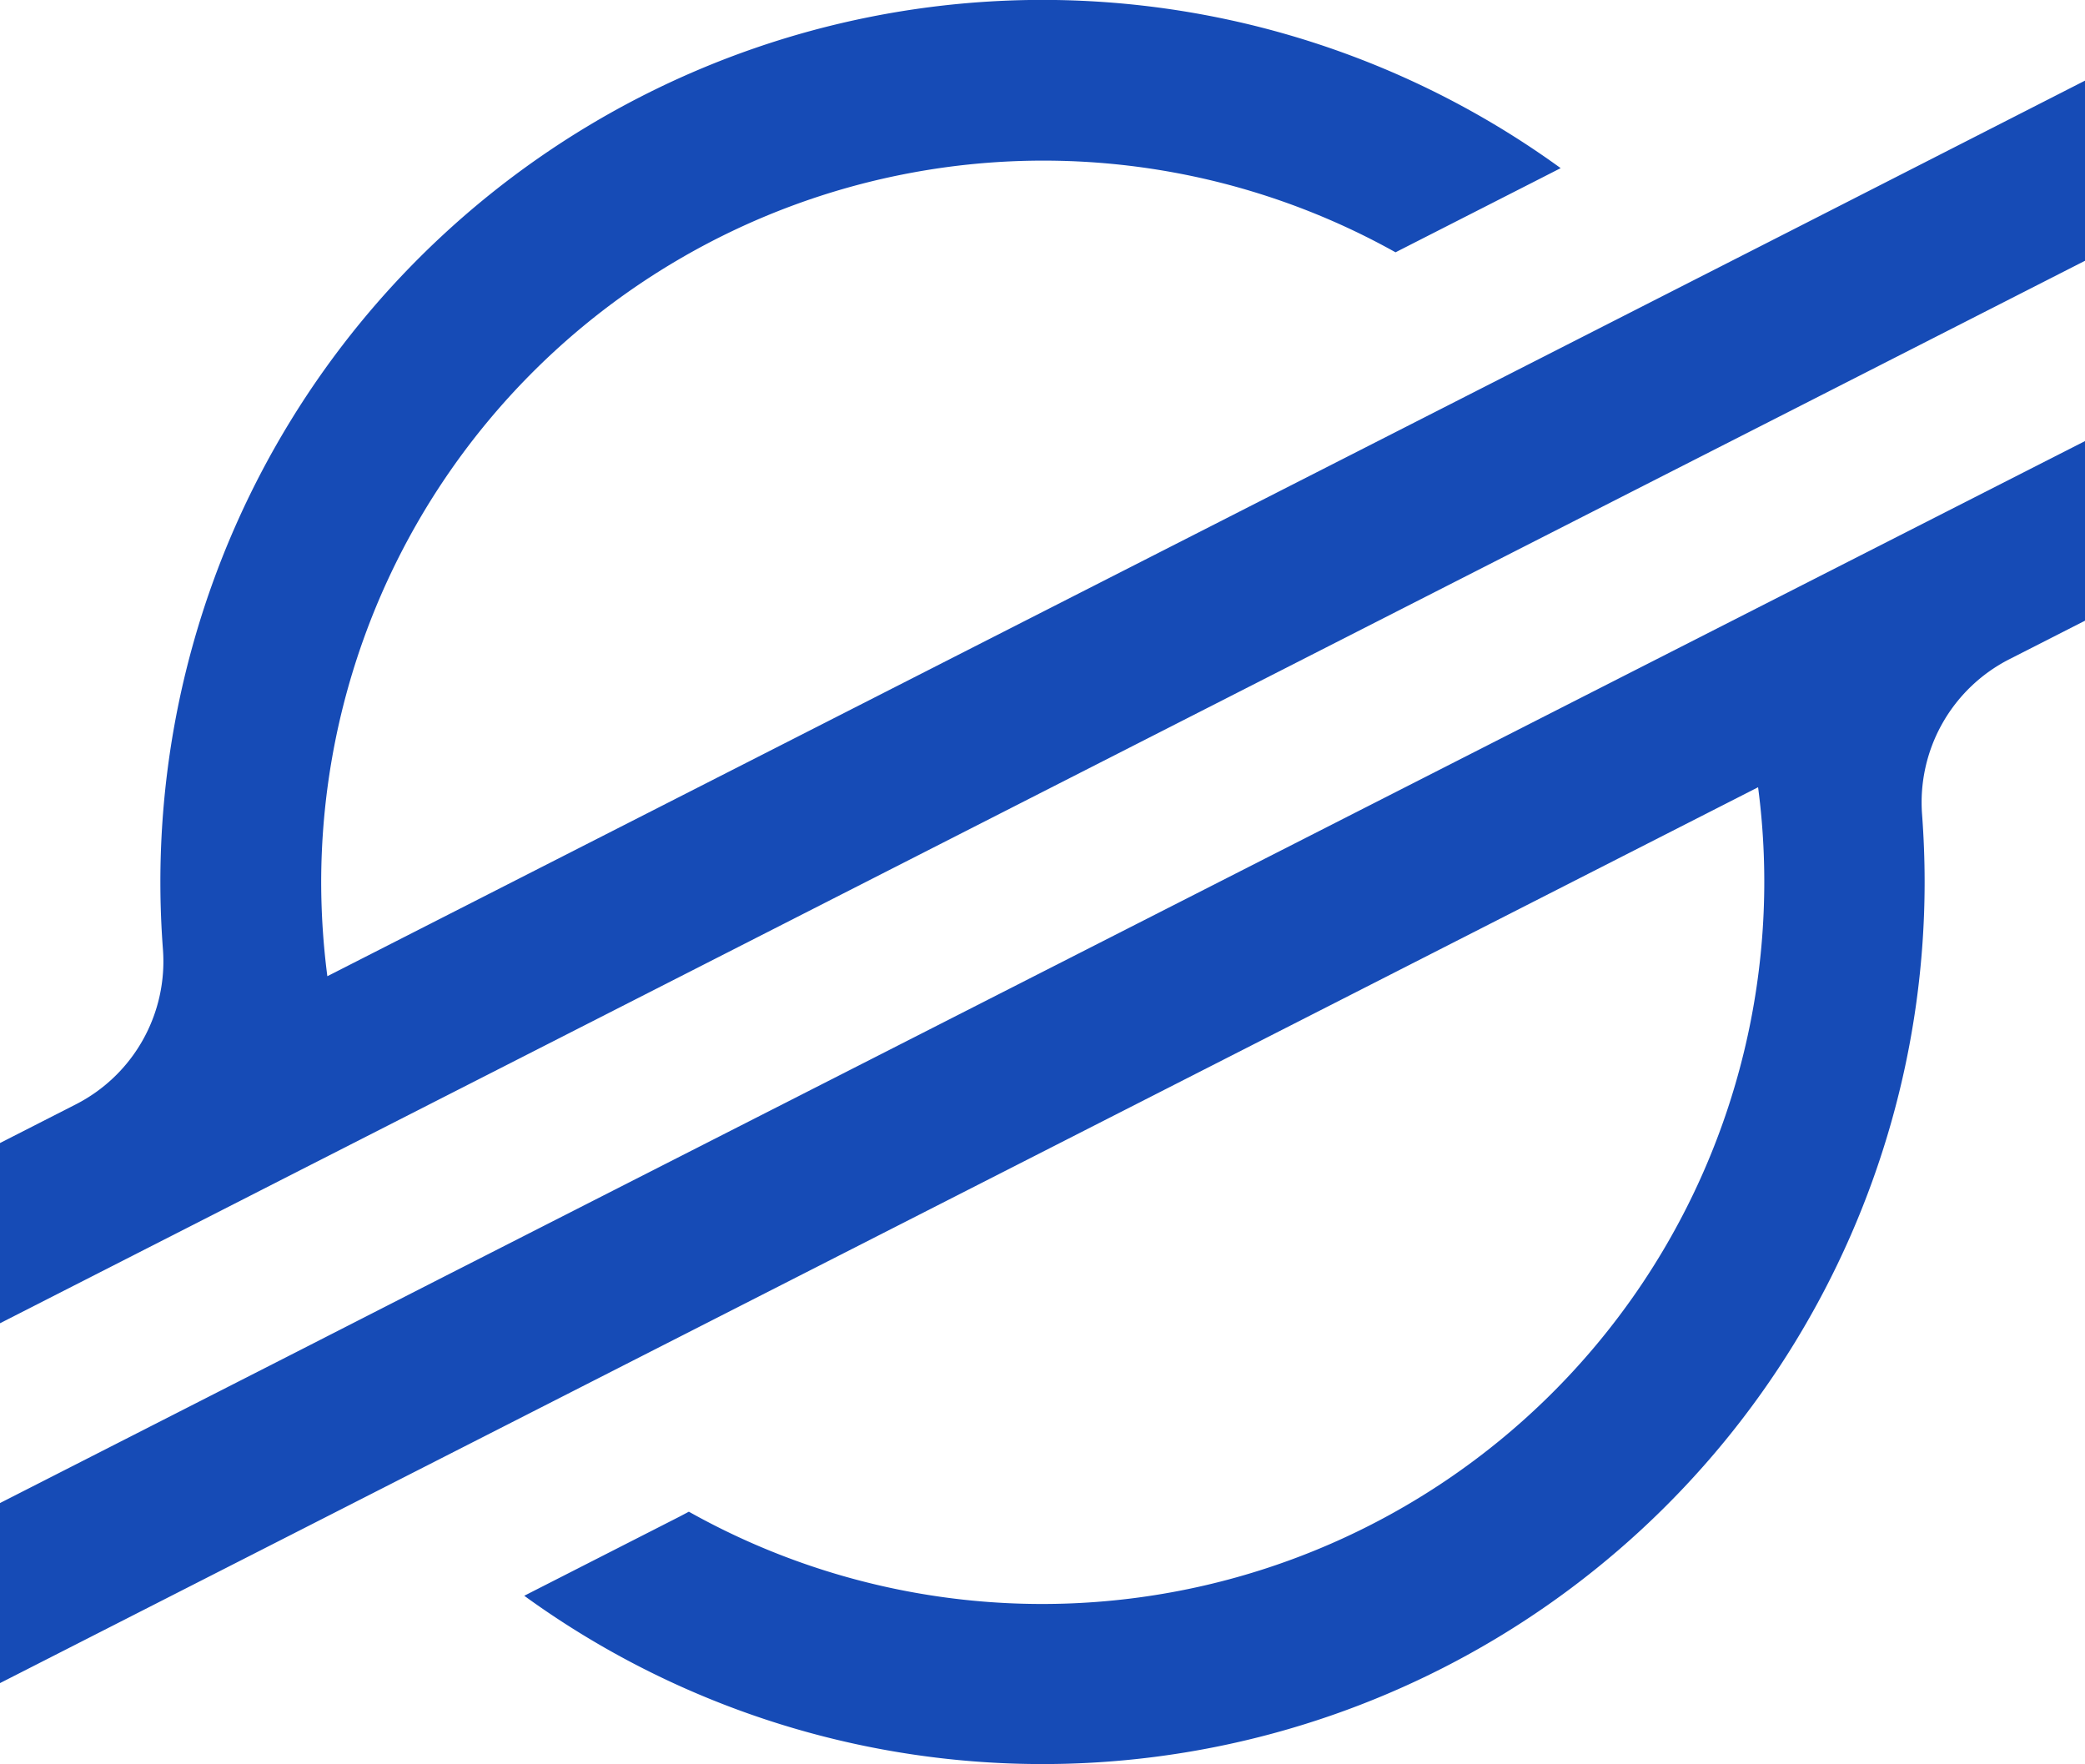
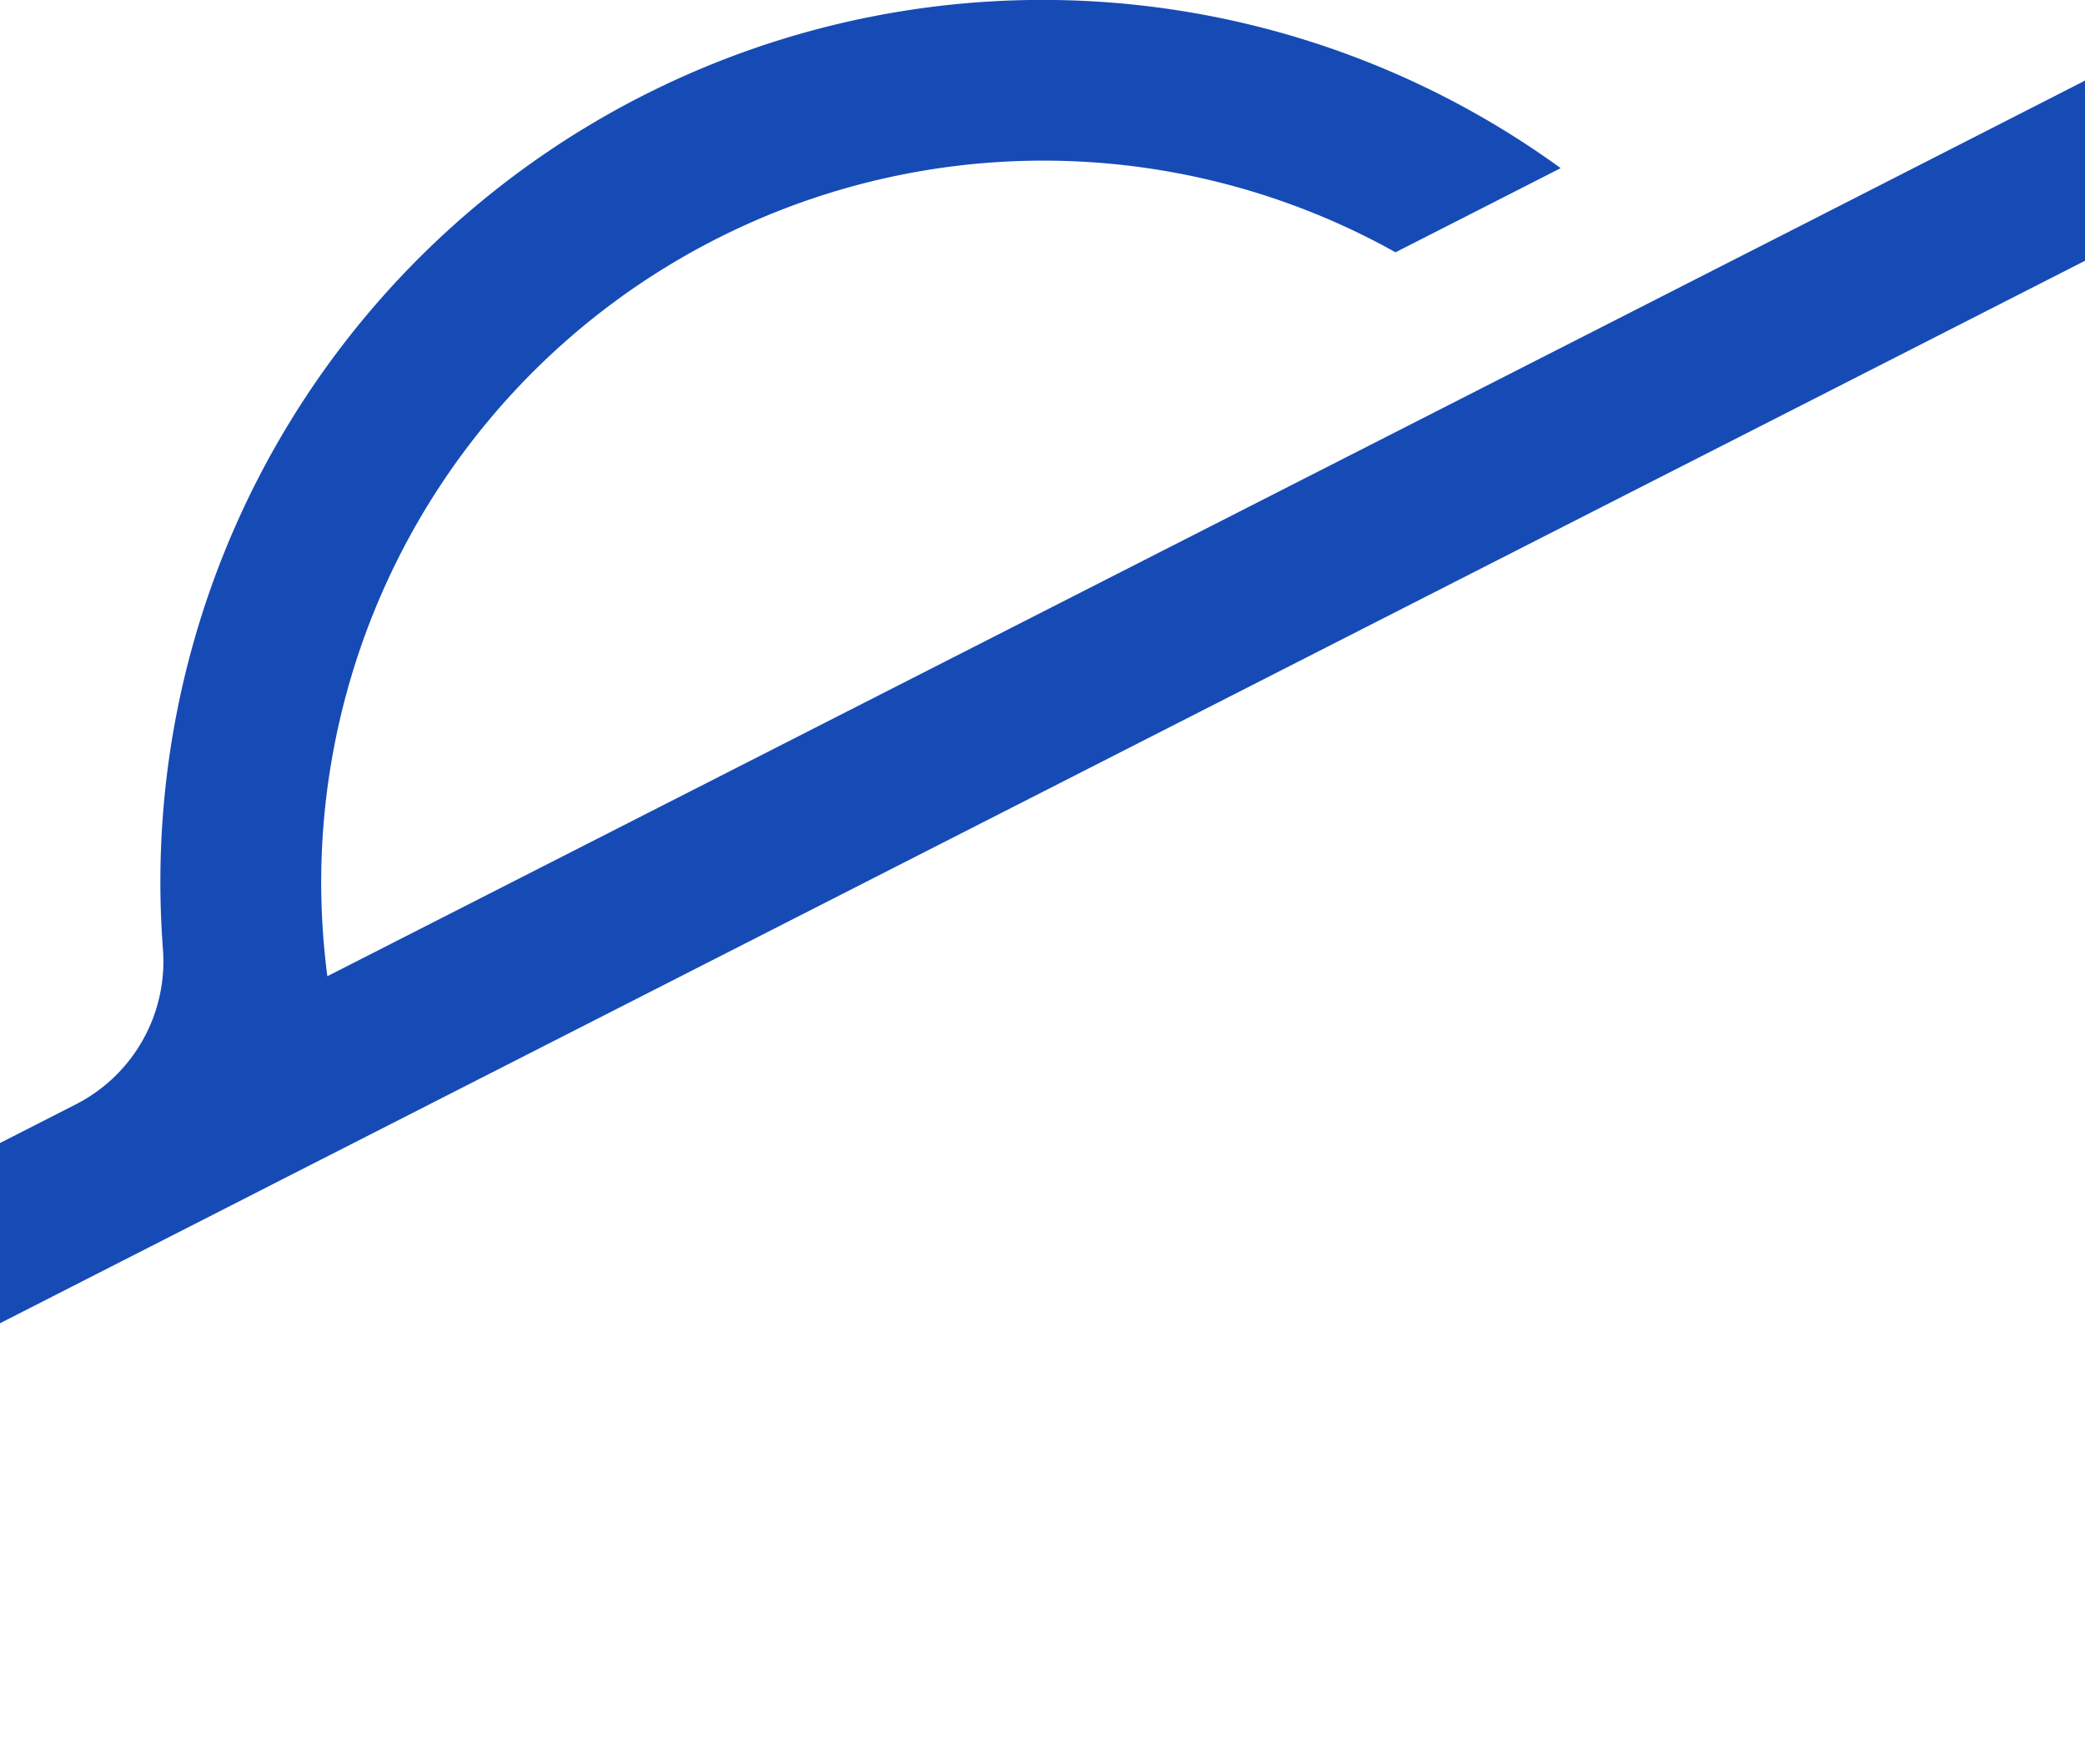
<svg xmlns="http://www.w3.org/2000/svg" id="Layer_1" data-name="Layer 1" viewBox="0 0 236.36 200">
  <defs>
    <style>.cls-1{fill:#164bb6;}</style>
  </defs>
  <g id="Layer_2" data-name="Layer 2">
    <g id="Layer_1-2" data-name="Layer 1-2">
      <path class="cls-1" d="M203,26.16l-28.46,14.5-137.43,70a83.07,83.07,0,0,1-.7-10.69A81.87,81.87,0,0,1,158.2,28.6l16.29-8.3,2.43-1.24A100,100,0,0,0,18.18,100c0,2.55.1,5.08.29,7.61a18.19,18.19,0,0,1-9.88,17.58L0,129.57V150l25.29-12.89h0l8.19-4.18,8.07-4.11h0L186.43,55l16.28-8.29,33.65-17.15V9.14Z" />
-       <path class="cls-1" d="M236.36,50,49.78,145,33.5,153.31,0,170.38v20.41l33.27-16.95,28.46-14.5L199.3,89.24A81.87,81.87,0,0,1,78.09,171.36l-1,.53-17.66,9A100,100,0,0,0,218.18,100c0-2.57-.1-5.14-.29-7.68a18.21,18.21,0,0,1,9.87-17.58l8.6-4.38Z" />
    </g>
  </g>
</svg>